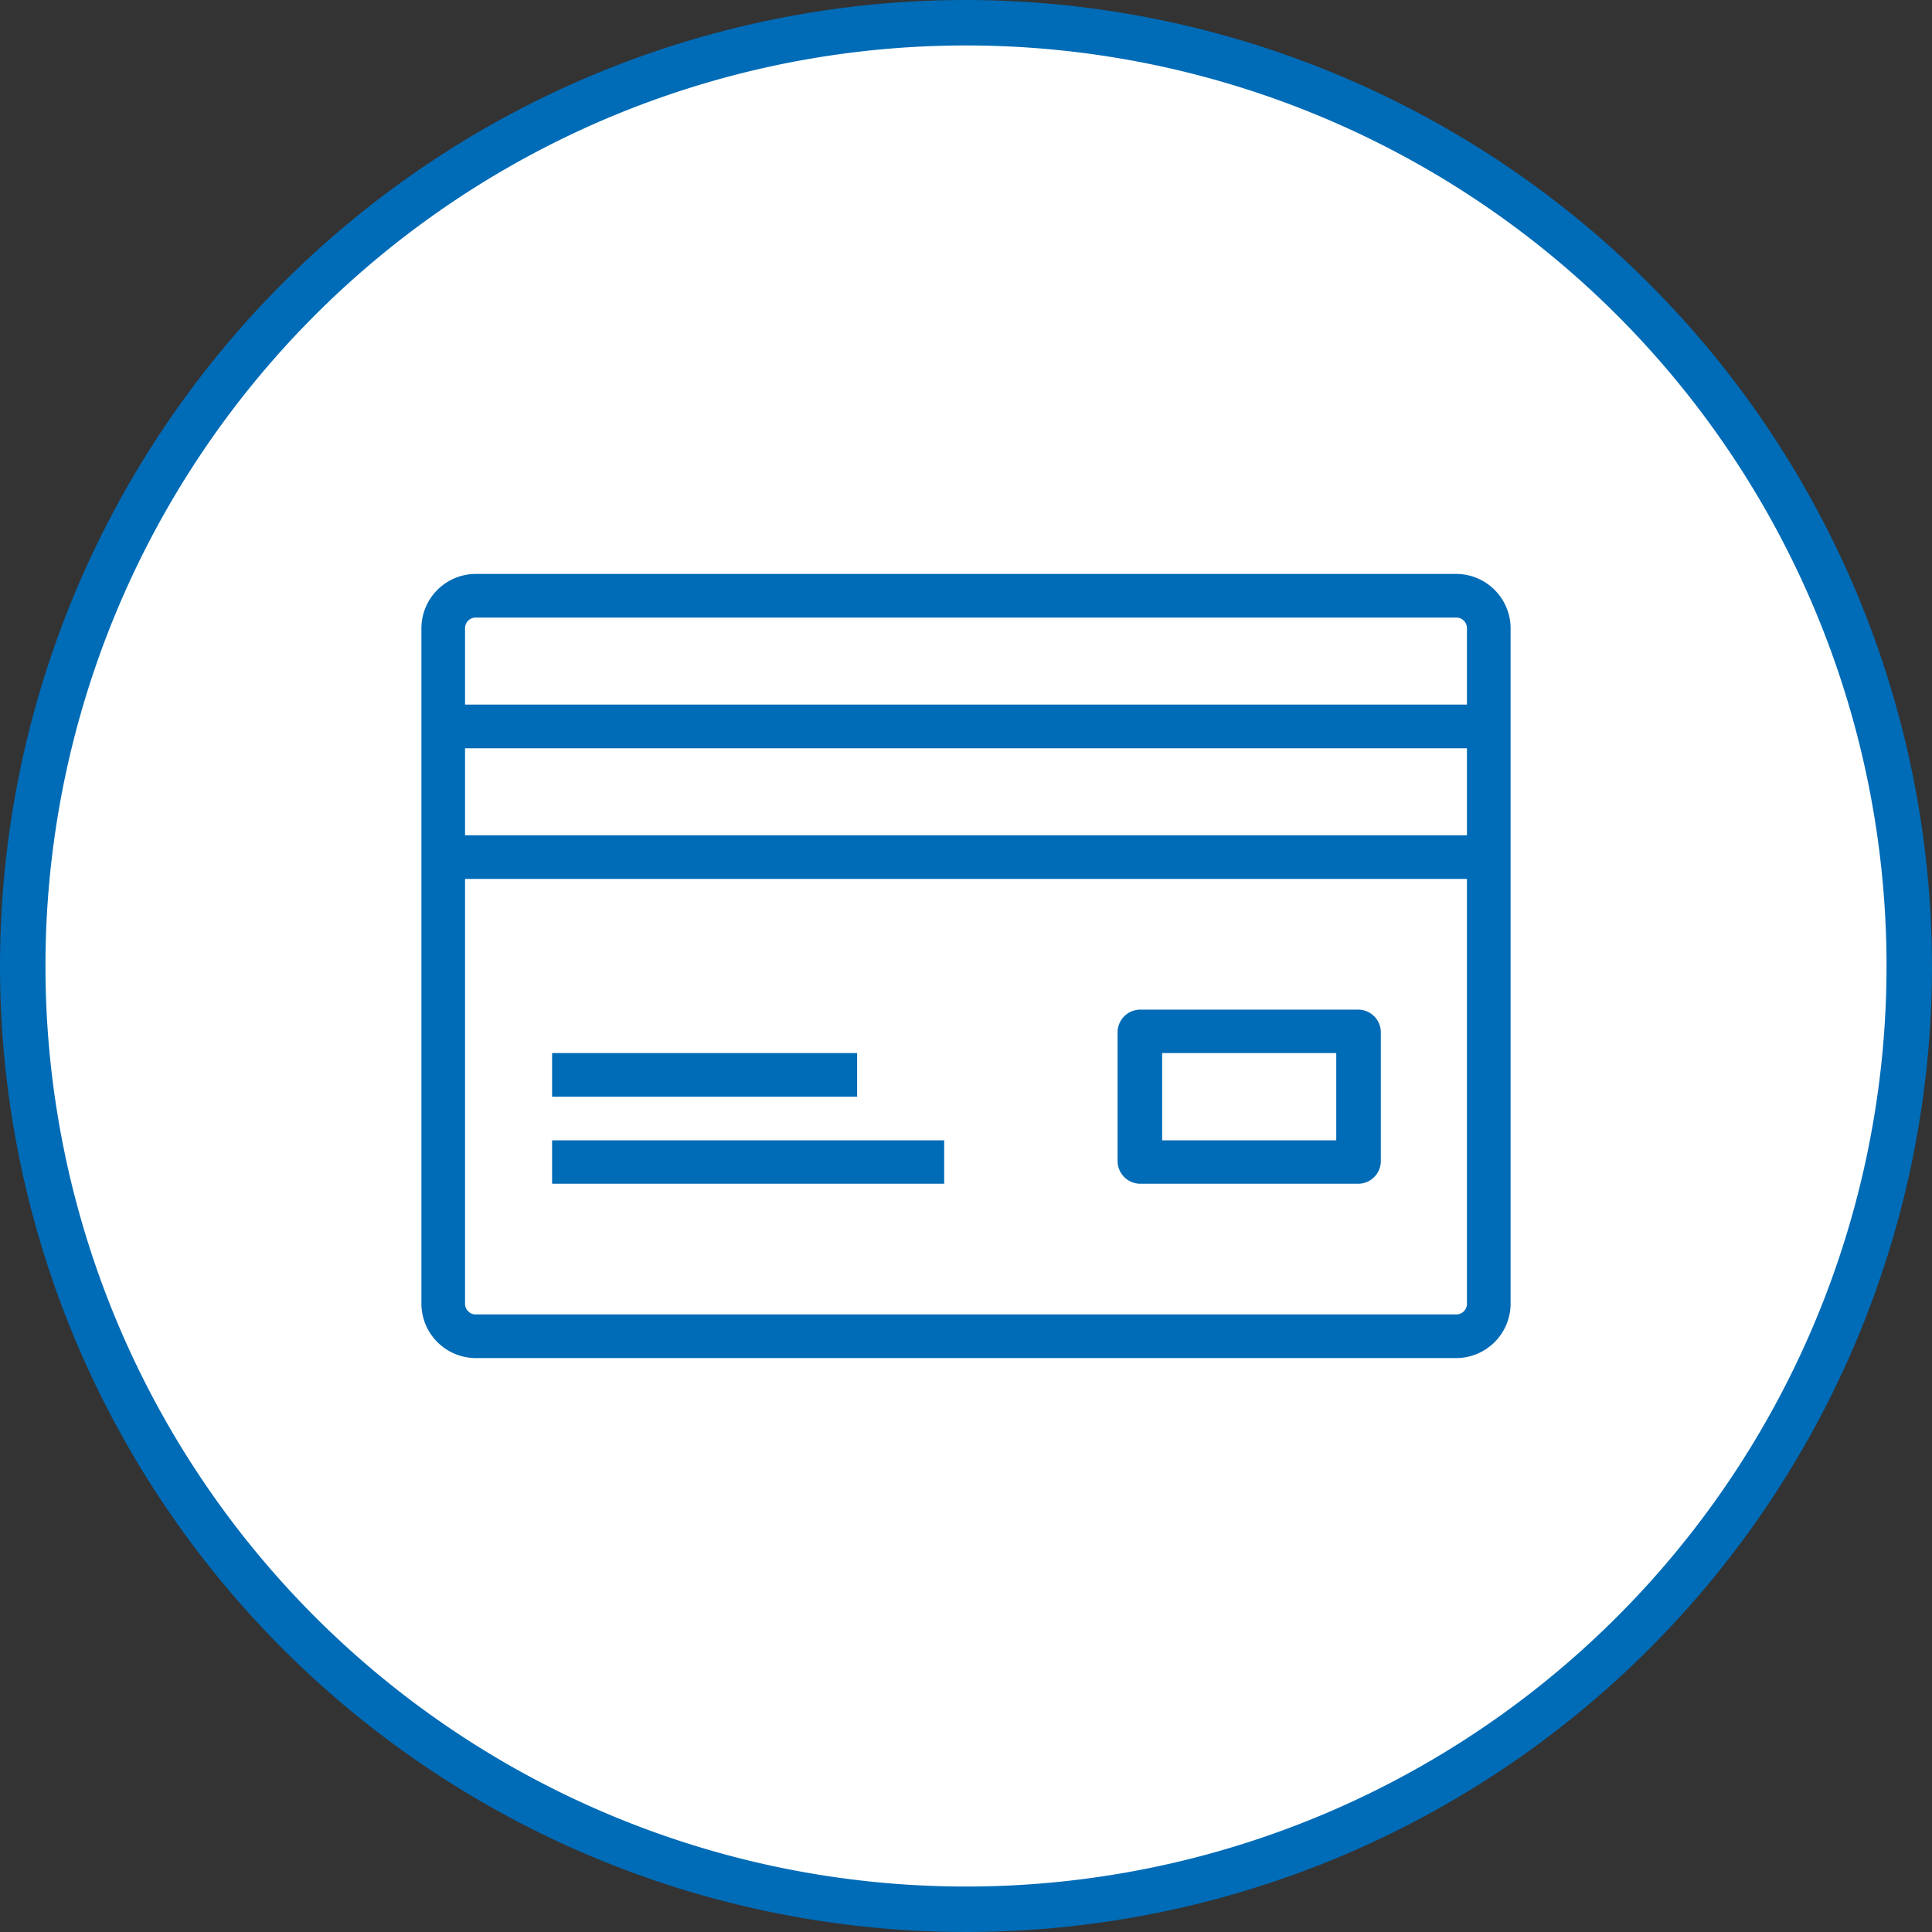
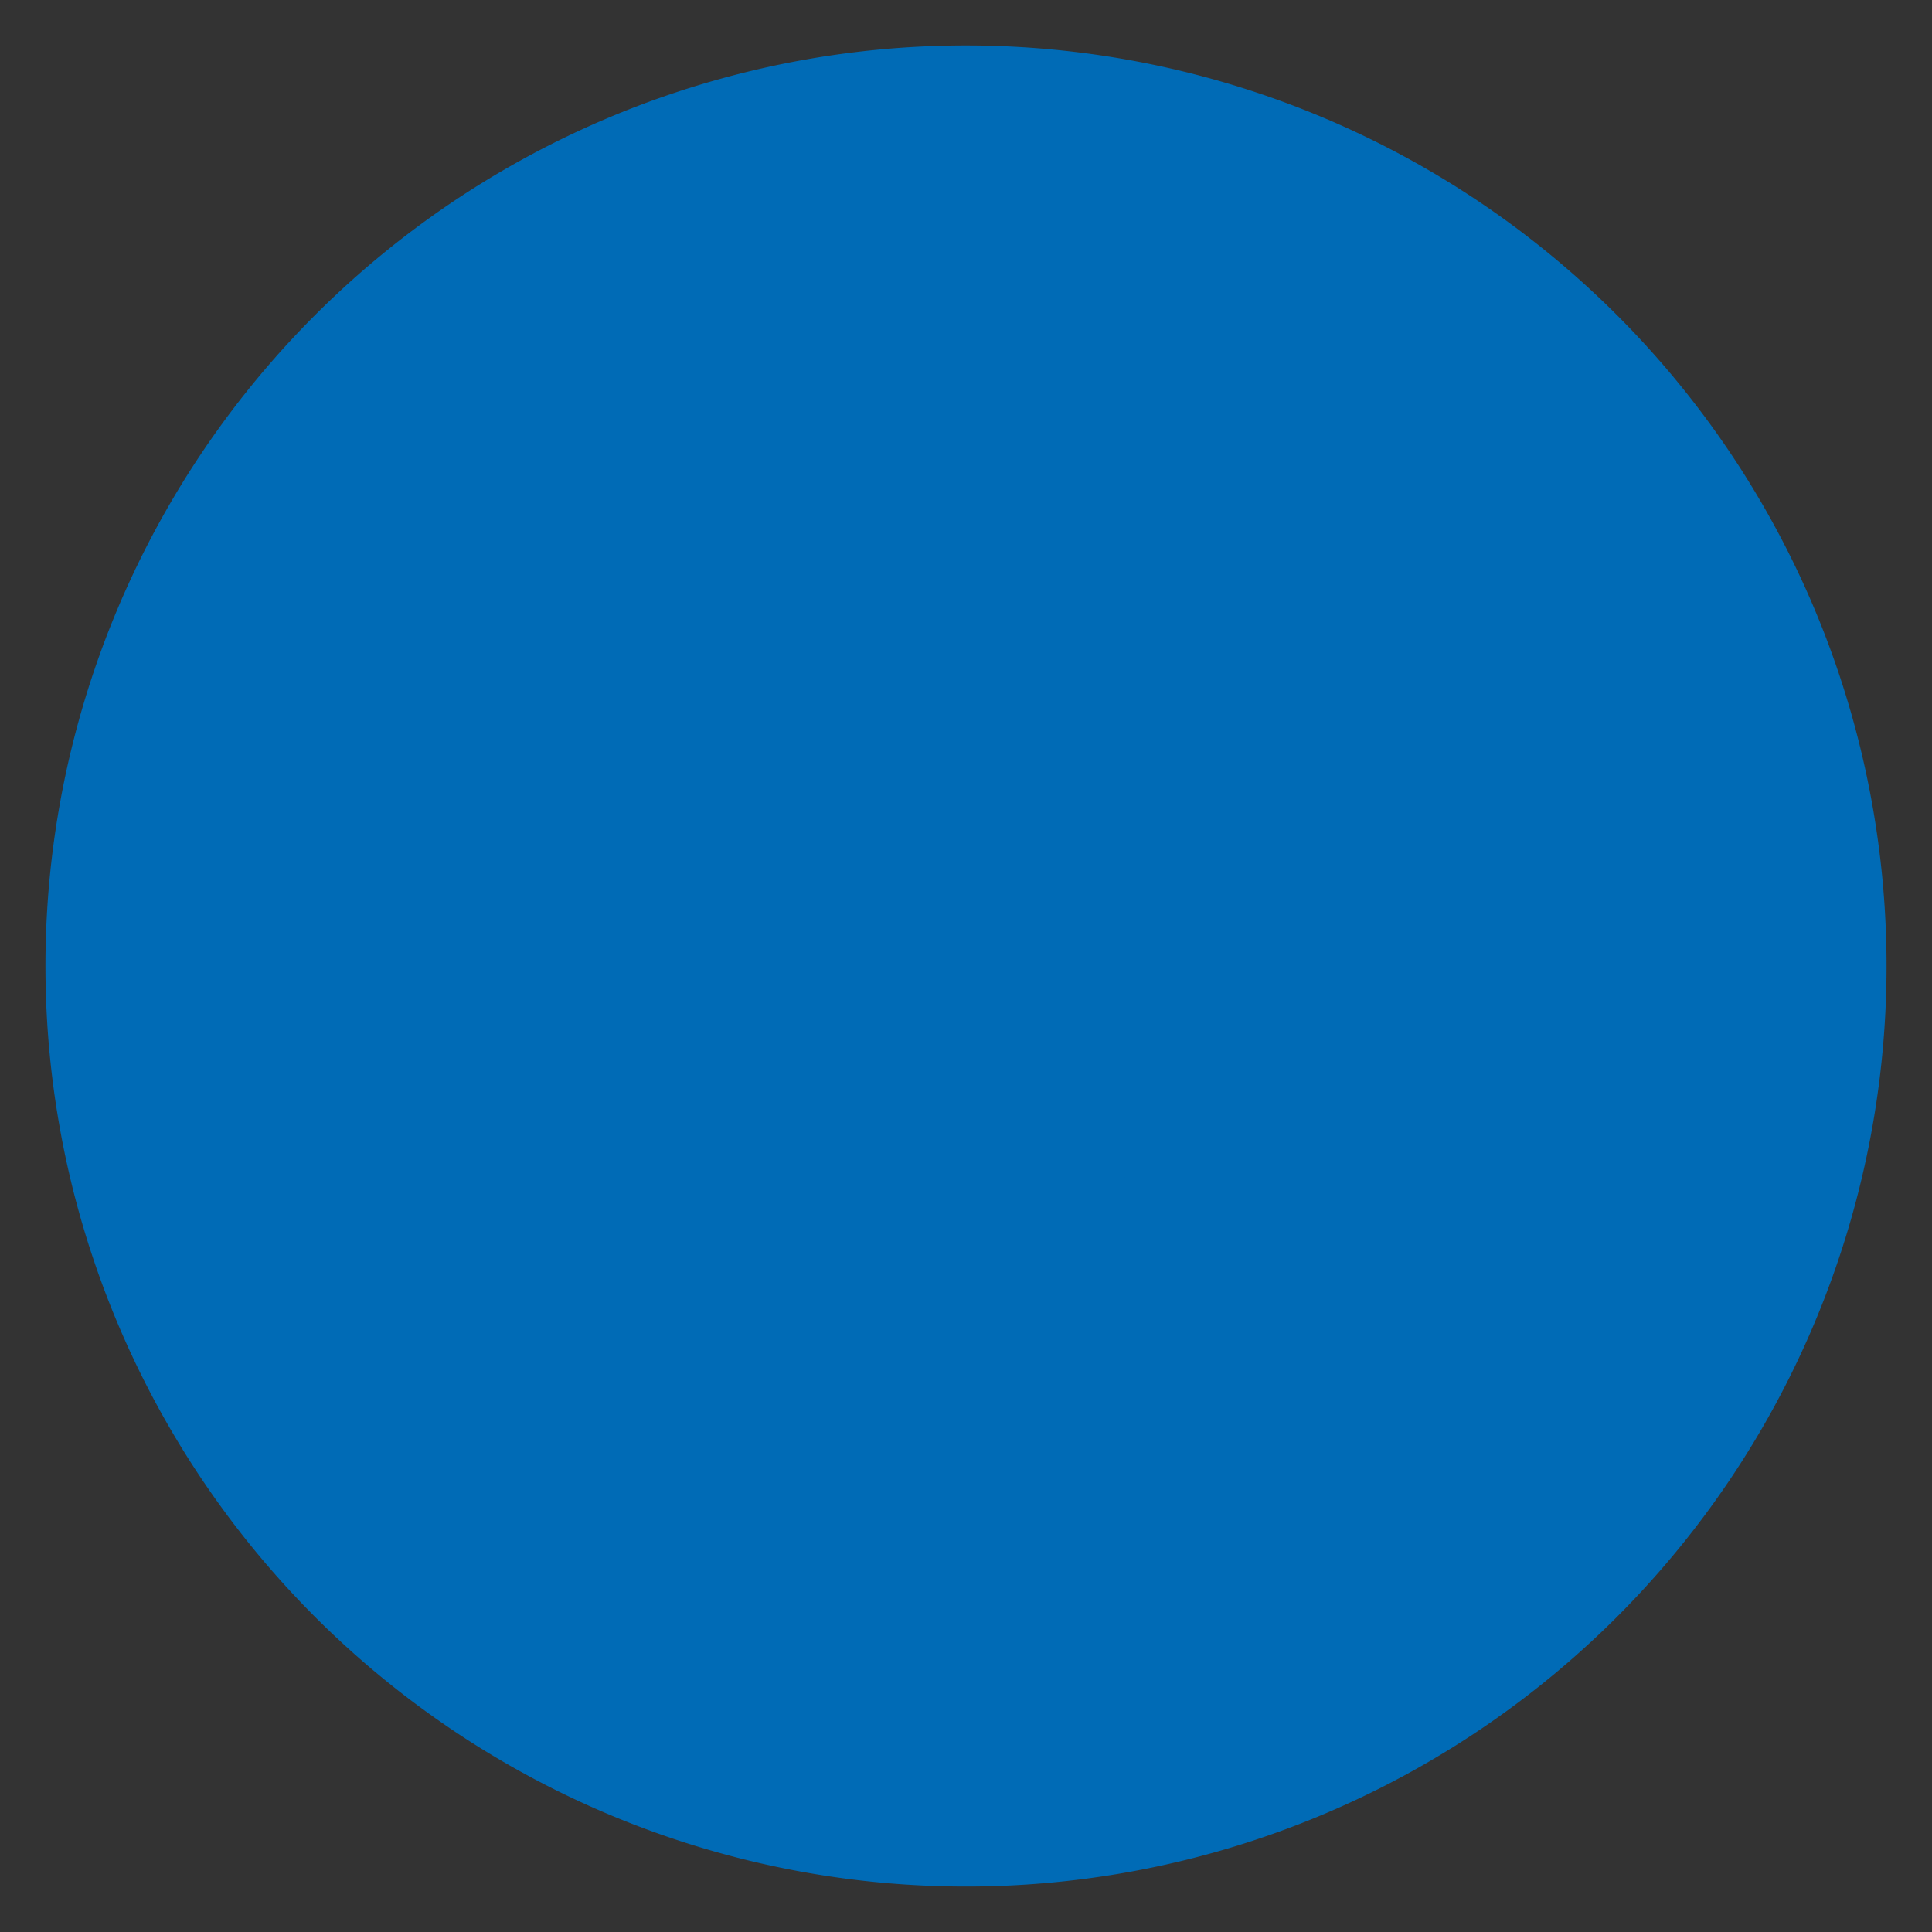
<svg xmlns="http://www.w3.org/2000/svg" id="Layer_1" data-name="Layer 1" viewBox="0 0 85 85">
  <rect x="0" y="0" width="85" height="85" fill="#333333" stroke="none" />
  <defs>
    <style>.cls-1{fill:#fff;}.cls-2{fill:#006bb6;}</style>
  </defs>
  <title>icon credit card</title>
-   <circle class="cls-1" cx="42.5" cy="42.5" r="41.5" />
-   <path class="cls-2" d="M42.5,2A40.5,40.5,0,1,1,2,42.5,40.5,40.5,0,0,1,42.5,2m0-2A42.5,42.5,0,1,0,85,42.5,42.55,42.55,0,0,0,42.5,0Z" />
+   <path class="cls-2" d="M42.5,2A40.5,40.5,0,1,1,2,42.5,40.5,40.5,0,0,1,42.5,2m0-2Z" />
  <path id="Credit_Card" data-name="Credit Card" class="cls-2" d="M64.06,59.75H20.94a2.4,2.4,0,0,1-2.4-2.4V27.65a2.4,2.4,0,0,1,2.4-2.4H64.06a2.4,2.4,0,0,1,2.4,2.4v29.7A2.4,2.4,0,0,1,64.06,59.75ZM20.46,38.67V57.35a.47.47,0,0,0,.48.48H64.06a.47.47,0,0,0,.48-.48V38.67Zm0-1.92H64.54V32.92H20.46Zm0-5.75H64.54V27.65a.47.47,0,0,0-.48-.48H20.94a.47.47,0,0,0-.48.48ZM59.75,52.08H50.17a1,1,0,0,1-1-1V45.37a1,1,0,0,1,1-.95h9.58a1,1,0,0,1,1,.95v5.75A1,1,0,0,1,59.75,52.08Zm-8.62-1.91h7.66V46.33H51.13Zm-9.59,1.91H24.29V50.17H41.54Zm-3.83-3.83H24.29V46.33H37.71Z" />
</svg>